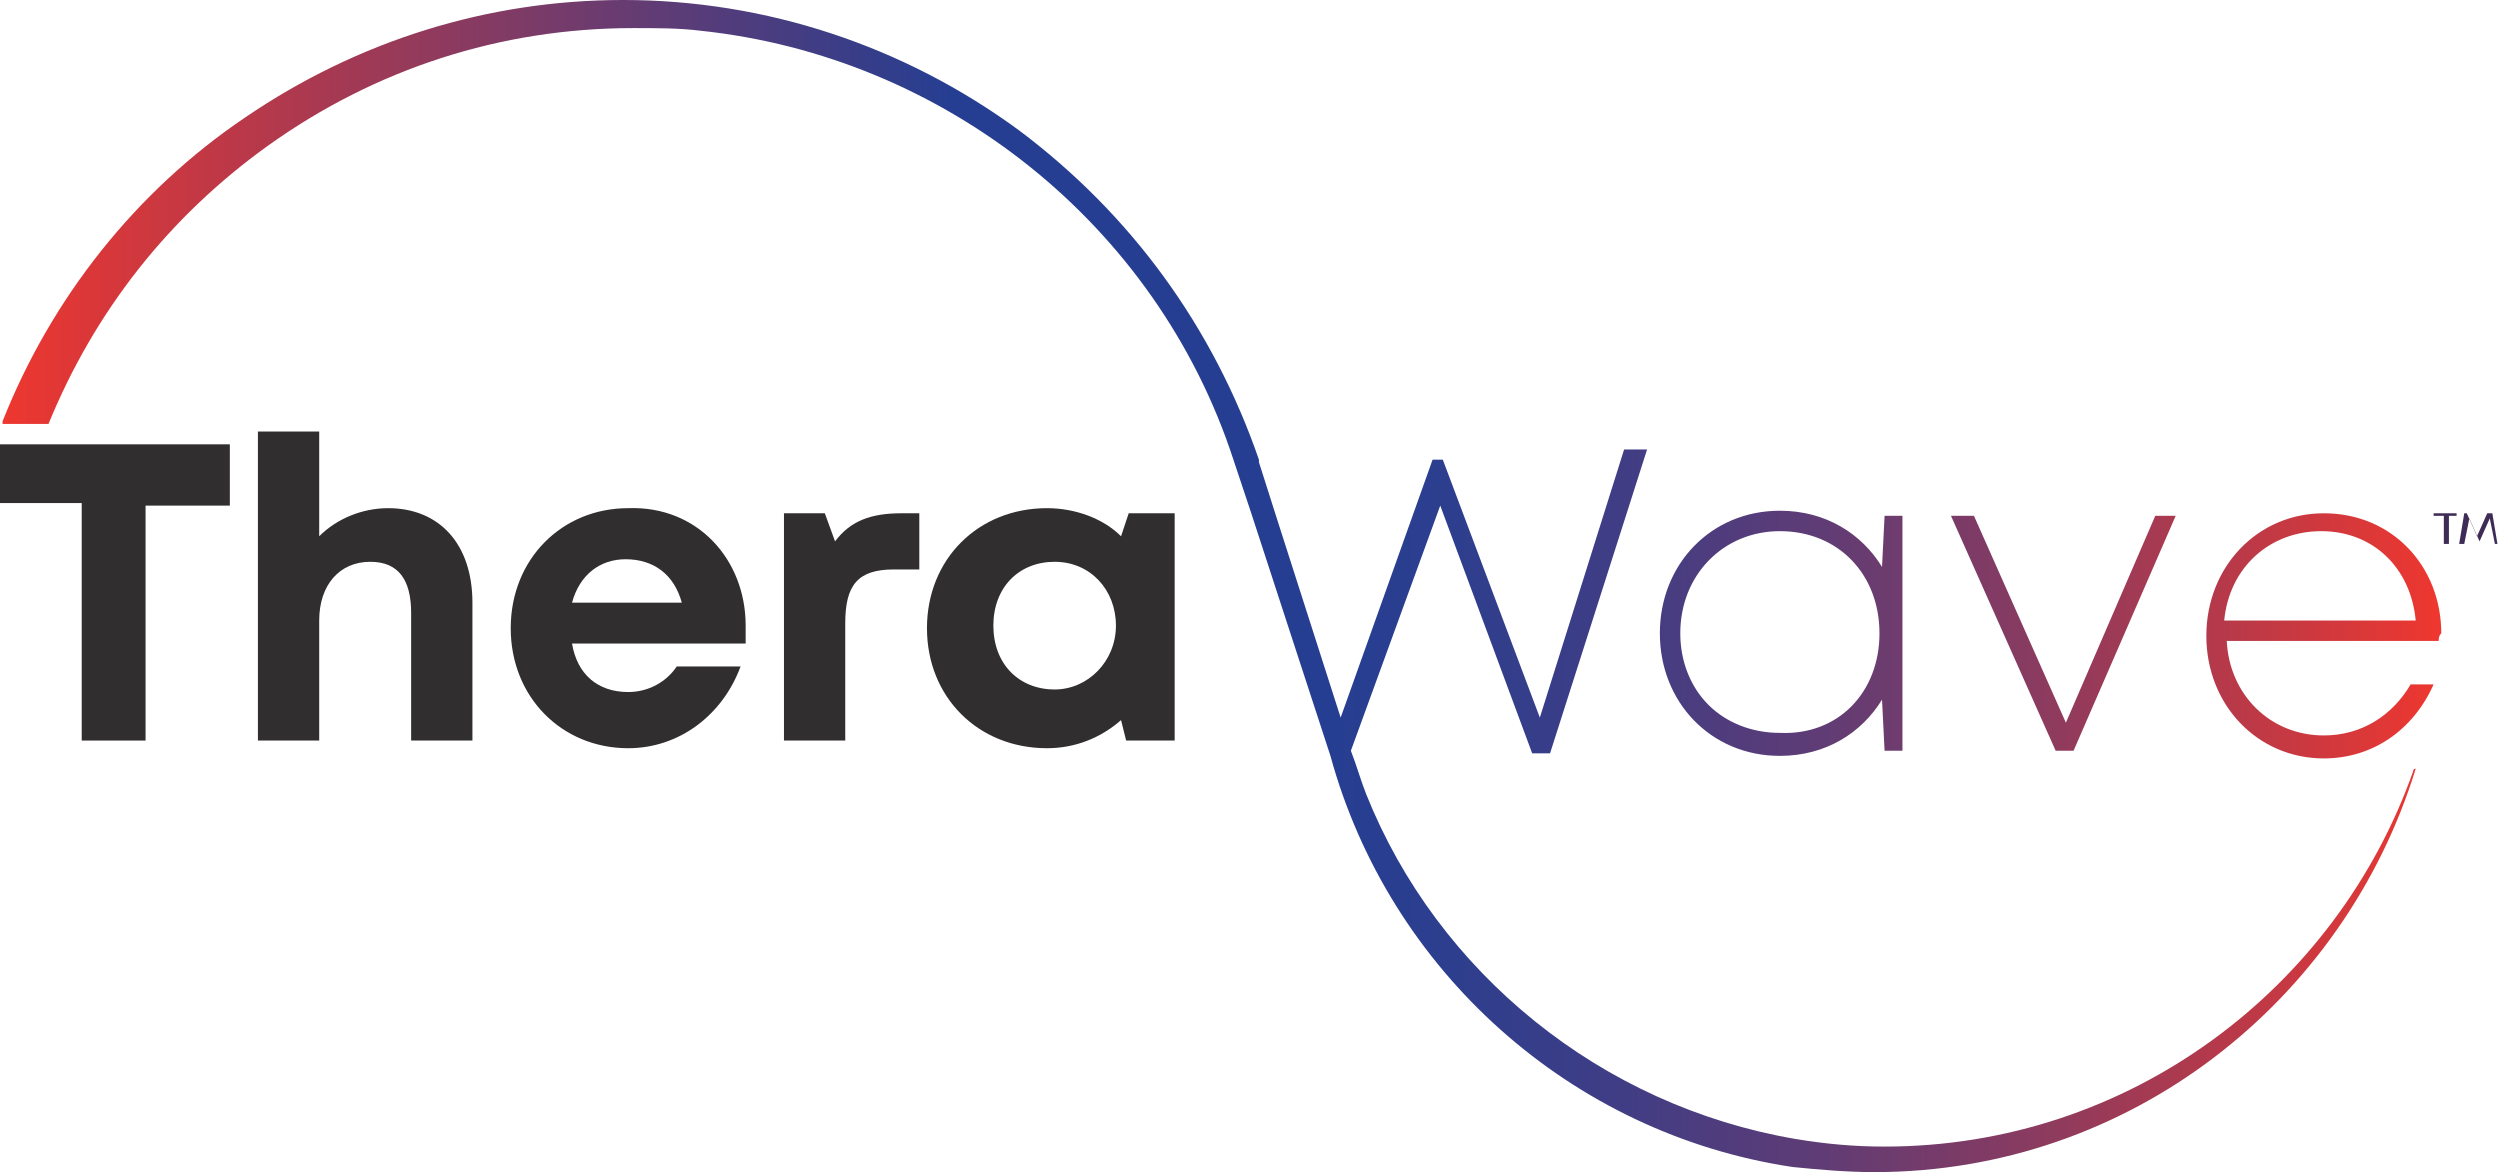
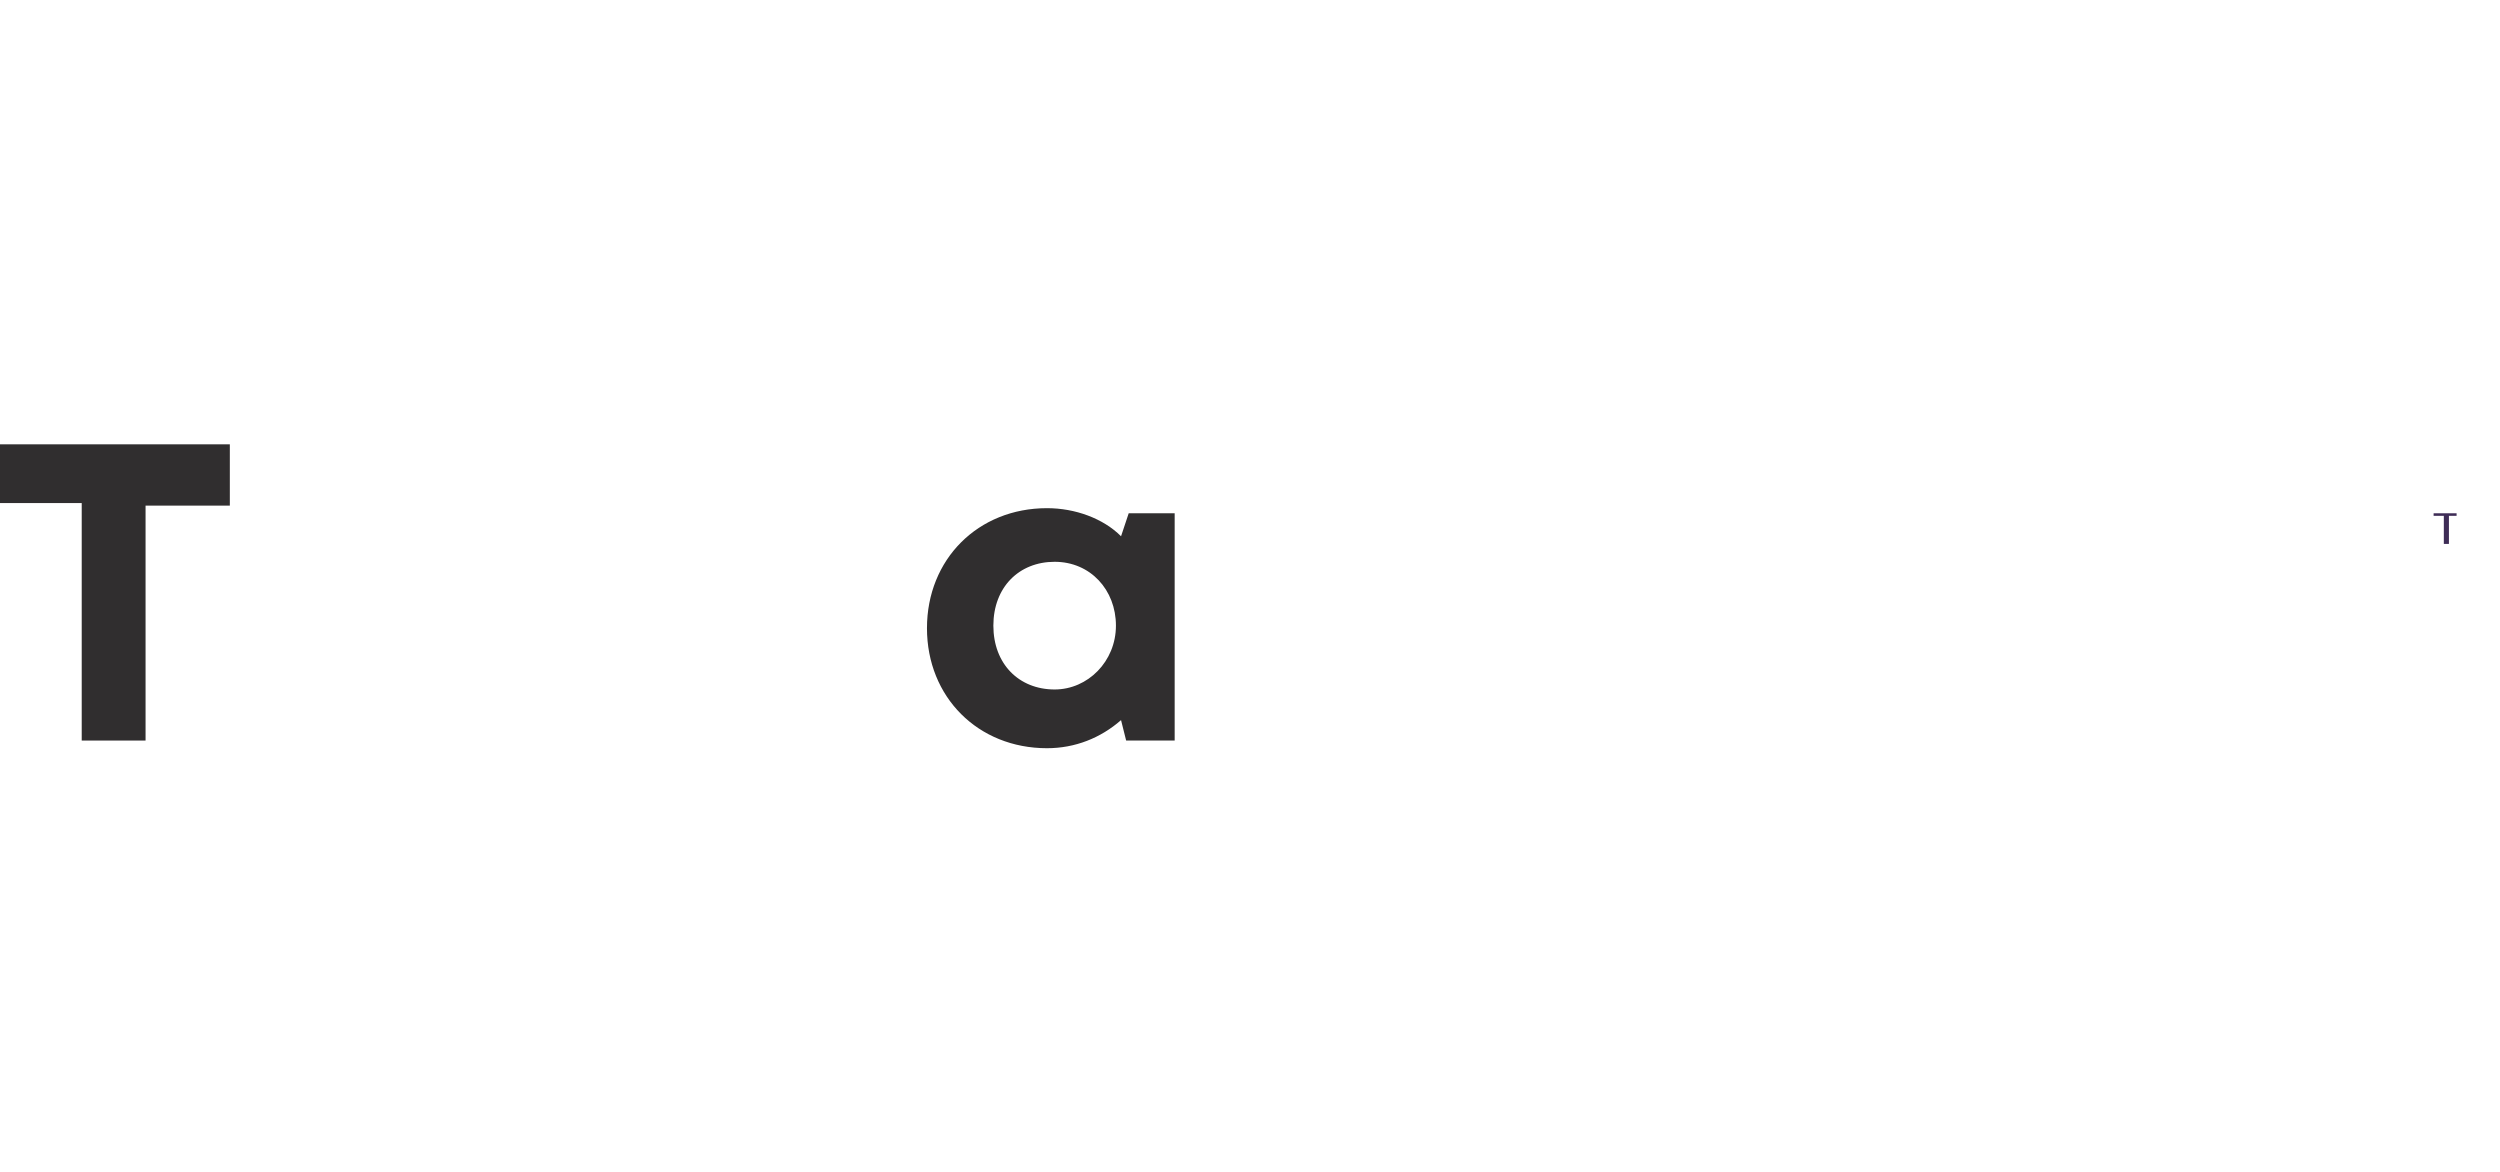
<svg xmlns="http://www.w3.org/2000/svg" version="1.1" id="Layer_1" x="0px" y="0px" width="97.9px" height="45.9px" viewBox="0 0 97.9 45.9" style="enable-background:new 0 0 97.9 45.9;" xml:space="preserve">
  <style type="text/css">
	.st0{fill:#FFFFFF;}
	.st1{fill:#302E2F;}
	.st2{fill:url(#SVGID_1_);}
	.st3{fill:#3E2C56;}
</style>
  <g>
    <linearGradient id="SVGID_1_" gradientUnits="userSpaceOnUse" x1="9.378271e-02" y1="22.936" x2="95.471" y2="22.936">
      <stop offset="0" style="stop-color:#EE372F" />
      <stop offset="2.529412e-02" style="stop-color:#E03736" />
      <stop offset="0.278" style="stop-color:#5B3C77" />
      <stop offset="0.389" style="stop-color:#263E91" />
      <stop offset="0.547" style="stop-color:#263E91" />
      <stop offset="0.595" style="stop-color:#2D3E8E" />
      <stop offset="0.662" style="stop-color:#3F3D85" />
      <stop offset="0.741" style="stop-color:#5D3C76" />
      <stop offset="0.829" style="stop-color:#873B61" />
      <stop offset="0.922" style="stop-color:#BC3947" />
      <stop offset="1" style="stop-color:#EE372F" />
    </linearGradient>
-     <path class="st2" d="M94.6,30.1c-2.8,9.1-11.2,15.8-21.2,15.8c-1.1,0-2.2-0.1-3.2-0.2c-8.7-1.3-15.8-7.7-18.1-16.1h0l-1.6-4.9   L49,20.1h0L48.3,18C45.3,8.8,37,2.2,27.4,1.2c-0.8-0.1-1.7-0.1-2.6-0.1c-5.2,0-10.1,1.6-14.3,4.6c-3.9,2.8-6.8,6.5-8.6,10.9l0,0   H0.1l0-0.1c1.9-4.8,5.2-9,9.5-11.9c4.4-3,9.5-4.6,14.8-4.6C30,0,35.4,1.8,39.9,5.1c4.4,3.3,7.6,7.7,9.4,12.9l0,0.1l0.7,2.2h0   l2.5,7.8L56.1,18h0.4l3.8,10.1l3.3-10.5h0.9l-3.8,11.9H60l-3.6-9.7l-3.5,9.6c0.2,0.5,0.4,1.2,0.6,1.7c2.8,7,9.2,12.2,16.8,13.5v0   c1.2,0.2,2.3,0.3,3.5,0.3c9.6,0,17.7-6.2,20.7-14.7C94.5,30.2,94.5,30.1,94.6,30.1z M74.5,20.2v9.2h-0.7l-0.1-2   c-0.8,1.3-2.2,2.2-4,2.2c-2.7,0-4.7-2.1-4.7-4.8c0-2.7,2-4.8,4.7-4.8c1.8,0,3.2,0.9,4,2.2l0.1-2H74.5z M73.6,24.8   c0-2.3-1.6-4-3.9-4c-2.2,0-3.9,1.7-3.9,4c0,1.1,0.4,2.1,1.1,2.8c0.7,0.7,1.7,1.1,2.8,1.1C72,28.8,73.6,27.1,73.6,24.8z M84.4,20.2   l-3.5,8.1l-3.6-8.1h-0.9l4.1,9.2h0.7l4-9.2H84.4z M95.5,25.1h-8.3c0.1,2.1,1.7,3.7,3.8,3.7c1.5,0,2.7-0.8,3.4-2h0.9   c-0.8,1.8-2.4,2.9-4.3,2.9c-2.6,0-4.6-2.1-4.6-4.8c0-2.7,2-4.8,4.6-4.8c2.7,0,4.6,2.1,4.6,4.7C95.5,24.9,95.5,25,95.5,25.1z    M94.6,24.3c-0.2-2.1-1.7-3.5-3.7-3.5c-2,0-3.6,1.4-3.8,3.5H94.6z" />
    <g>
      <path class="st1" d="M9,19.8H5.7V29H3.2v-9.3H0v-2.3h9V19.8z" />
-       <path class="st1" d="M15.2,19.9c2,0,3.3,1.4,3.3,3.7V29h-2.4v-5c0-1.3-0.5-2-1.6-2c-1.2,0-2,0.9-2,2.3V29h-2.4V16.9h2.4v4.1    C13.2,20.3,14.2,19.9,15.2,19.9L15.2,19.9z" />
-       <path class="st1" d="M29.2,24.5c0,0.2,0,0.5,0,0.7h-6.8c0.2,1.2,1,1.9,2.2,1.9c0.8,0,1.5-0.4,1.9-1H29c-0.7,1.9-2.4,3.2-4.4,3.2    c-2.6,0-4.6-2-4.6-4.7c0-2.7,2-4.7,4.6-4.7C27.3,19.8,29.2,21.9,29.2,24.5L29.2,24.5z M22.4,23.6h4.3c-0.3-1.1-1.1-1.7-2.2-1.7    C23.5,21.9,22.7,22.5,22.4,23.6z" />
-       <path class="st1" d="M36,20v2.3h-1c-1.4,0-1.9,0.6-1.9,2.1V29h-2.4v-8.9h1.6l0.4,1.1c0.6-0.8,1.4-1.1,2.6-1.1H36z" />
      <path class="st1" d="M46,20.1V29h-1.9l-0.2-0.8c-0.8,0.7-1.8,1.1-2.9,1.1c-2.7,0-4.7-2-4.7-4.7c0-2.7,2-4.7,4.7-4.7    c1.1,0,2.2,0.4,2.9,1.1l0.3-0.9L46,20.1z M43.7,24.5c0-1.4-1-2.5-2.4-2.5c-1.4,0-2.4,1-2.4,2.5s1,2.5,2.4,2.5    C42.6,27,43.7,25.9,43.7,24.5z" />
    </g>
    <g>
      <path class="st3" d="M96.3,20.2h-0.4v1.1h-0.2v-1.1h-0.4v-0.1h0.9V20.2z" />
-       <path class="st3" d="M97.7,21.3l-0.2-1l-0.4,0.9h0l-0.4-0.9l-0.2,1h-0.2l0.2-1.2h0.1l0.4,0.9l0.4-0.9h0.2l0.2,1.2H97.7z" />
    </g>
  </g>
</svg>